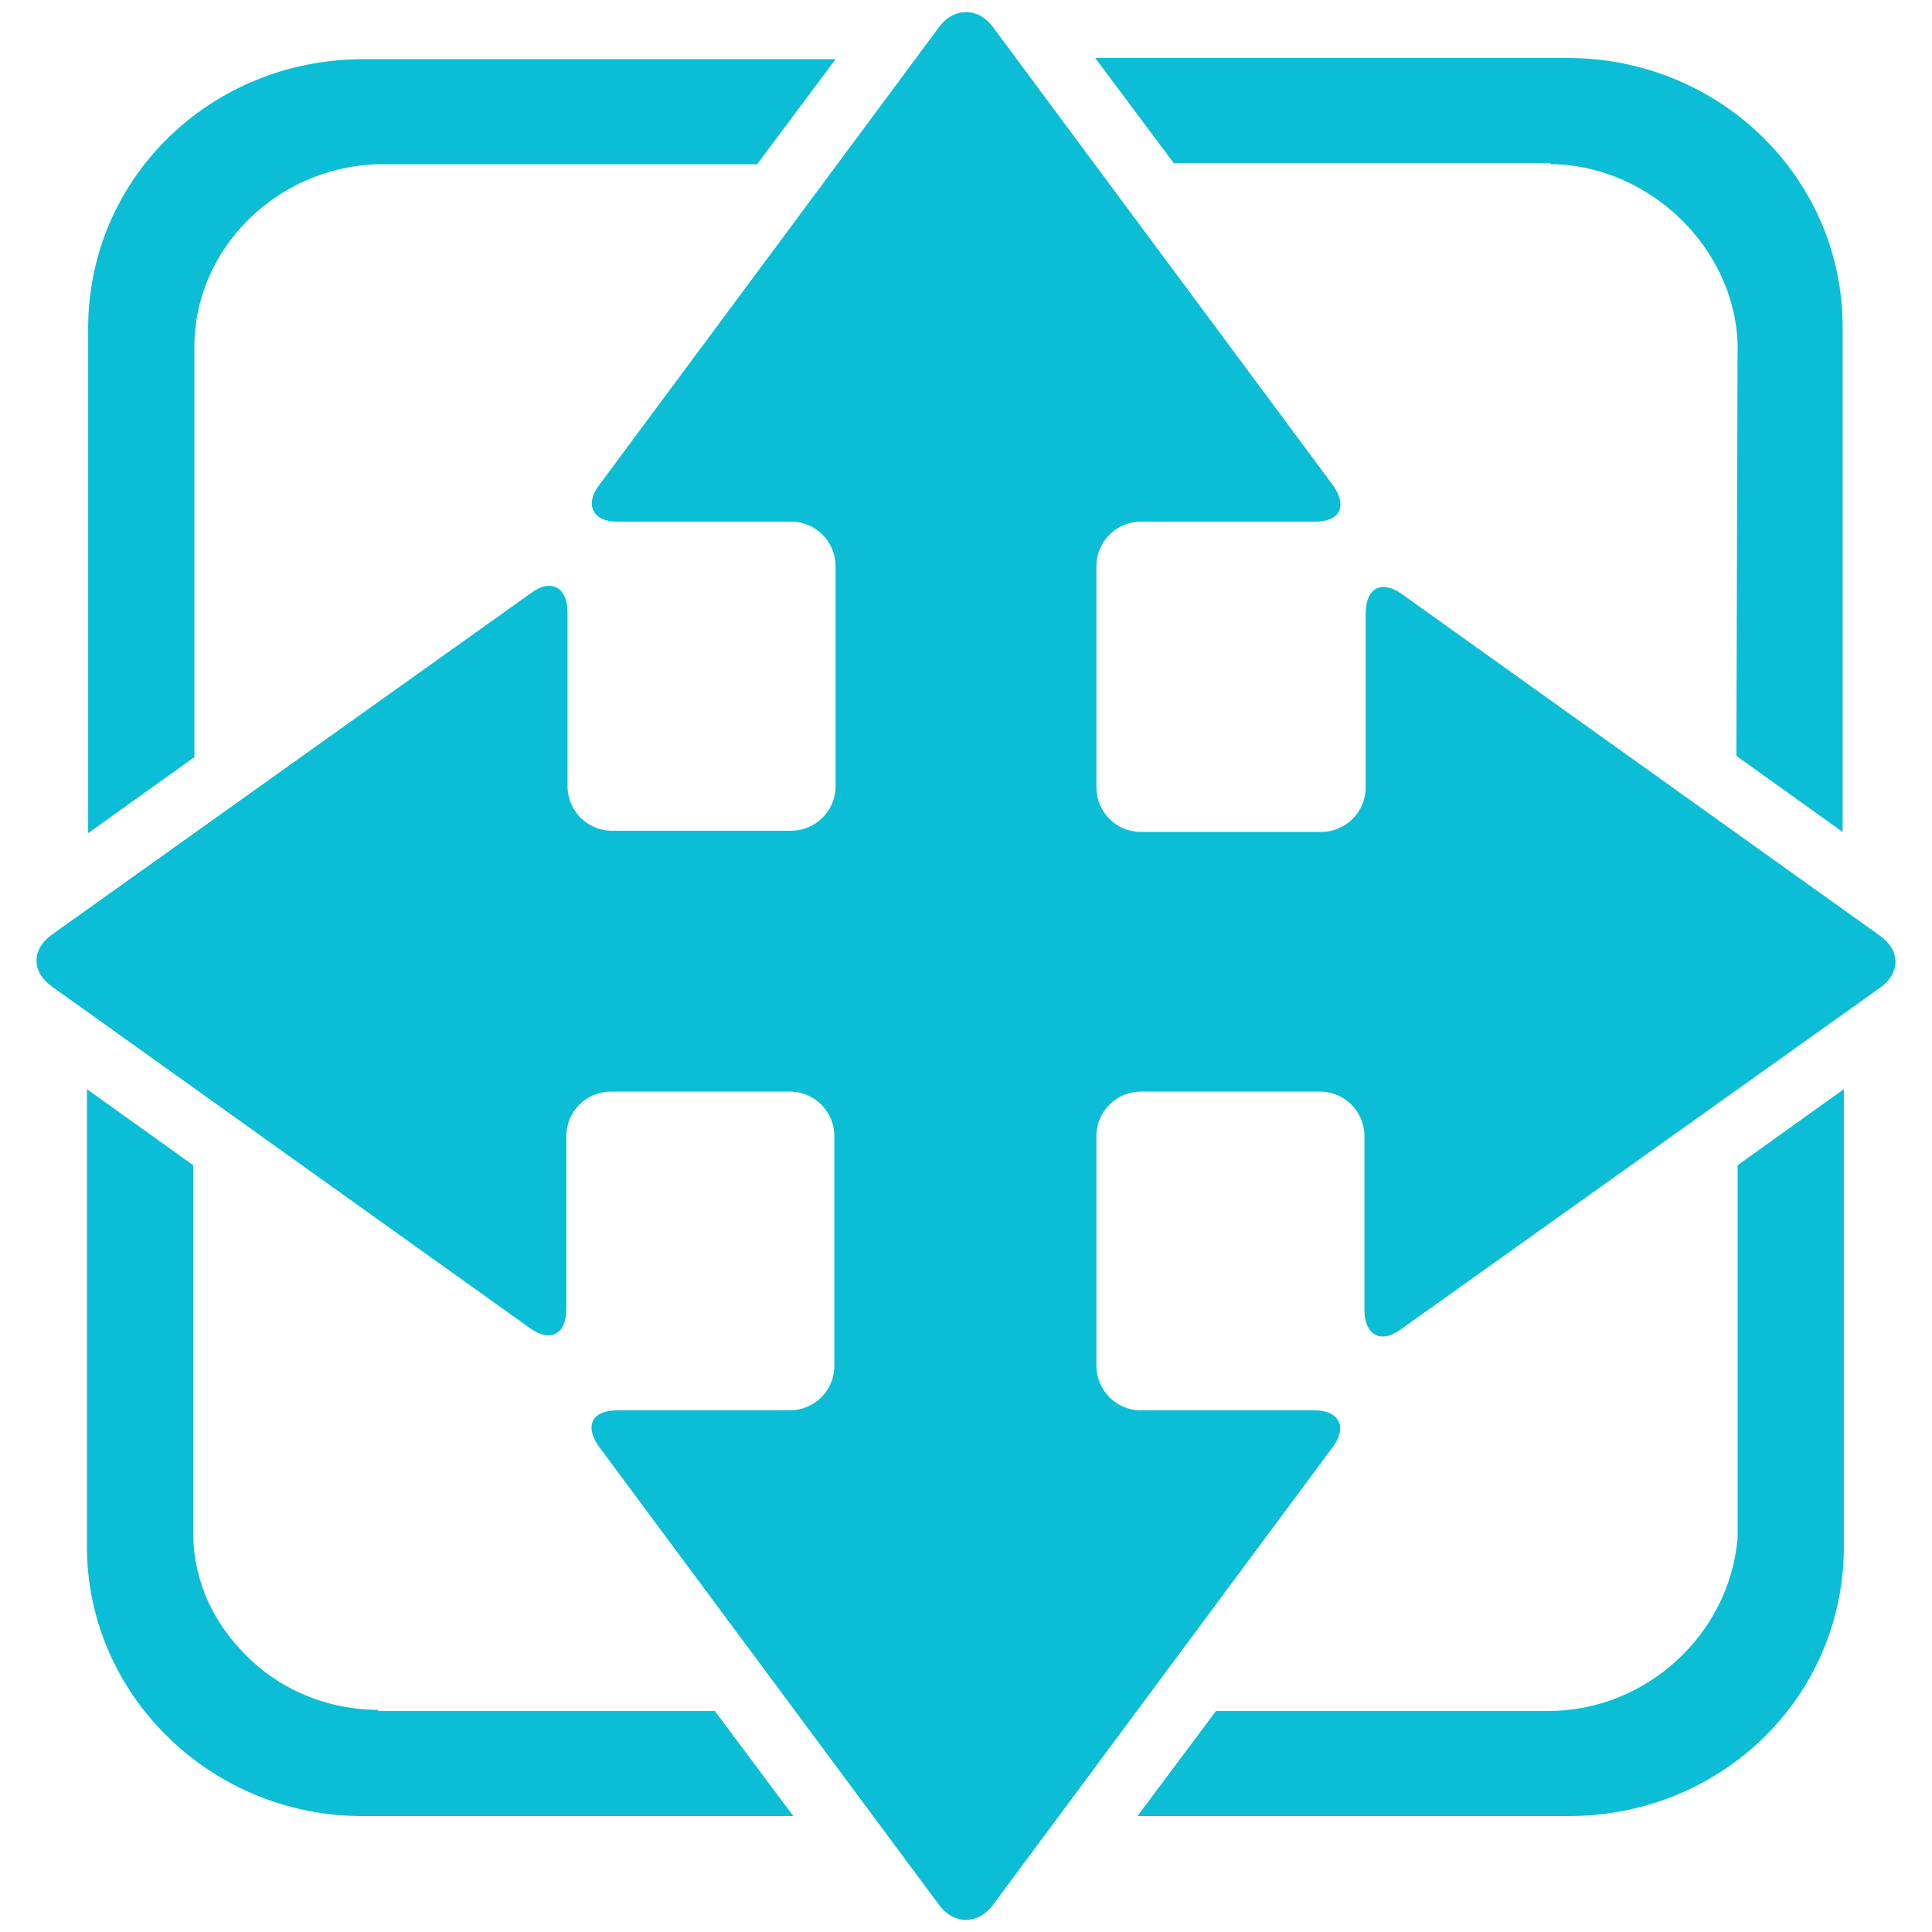
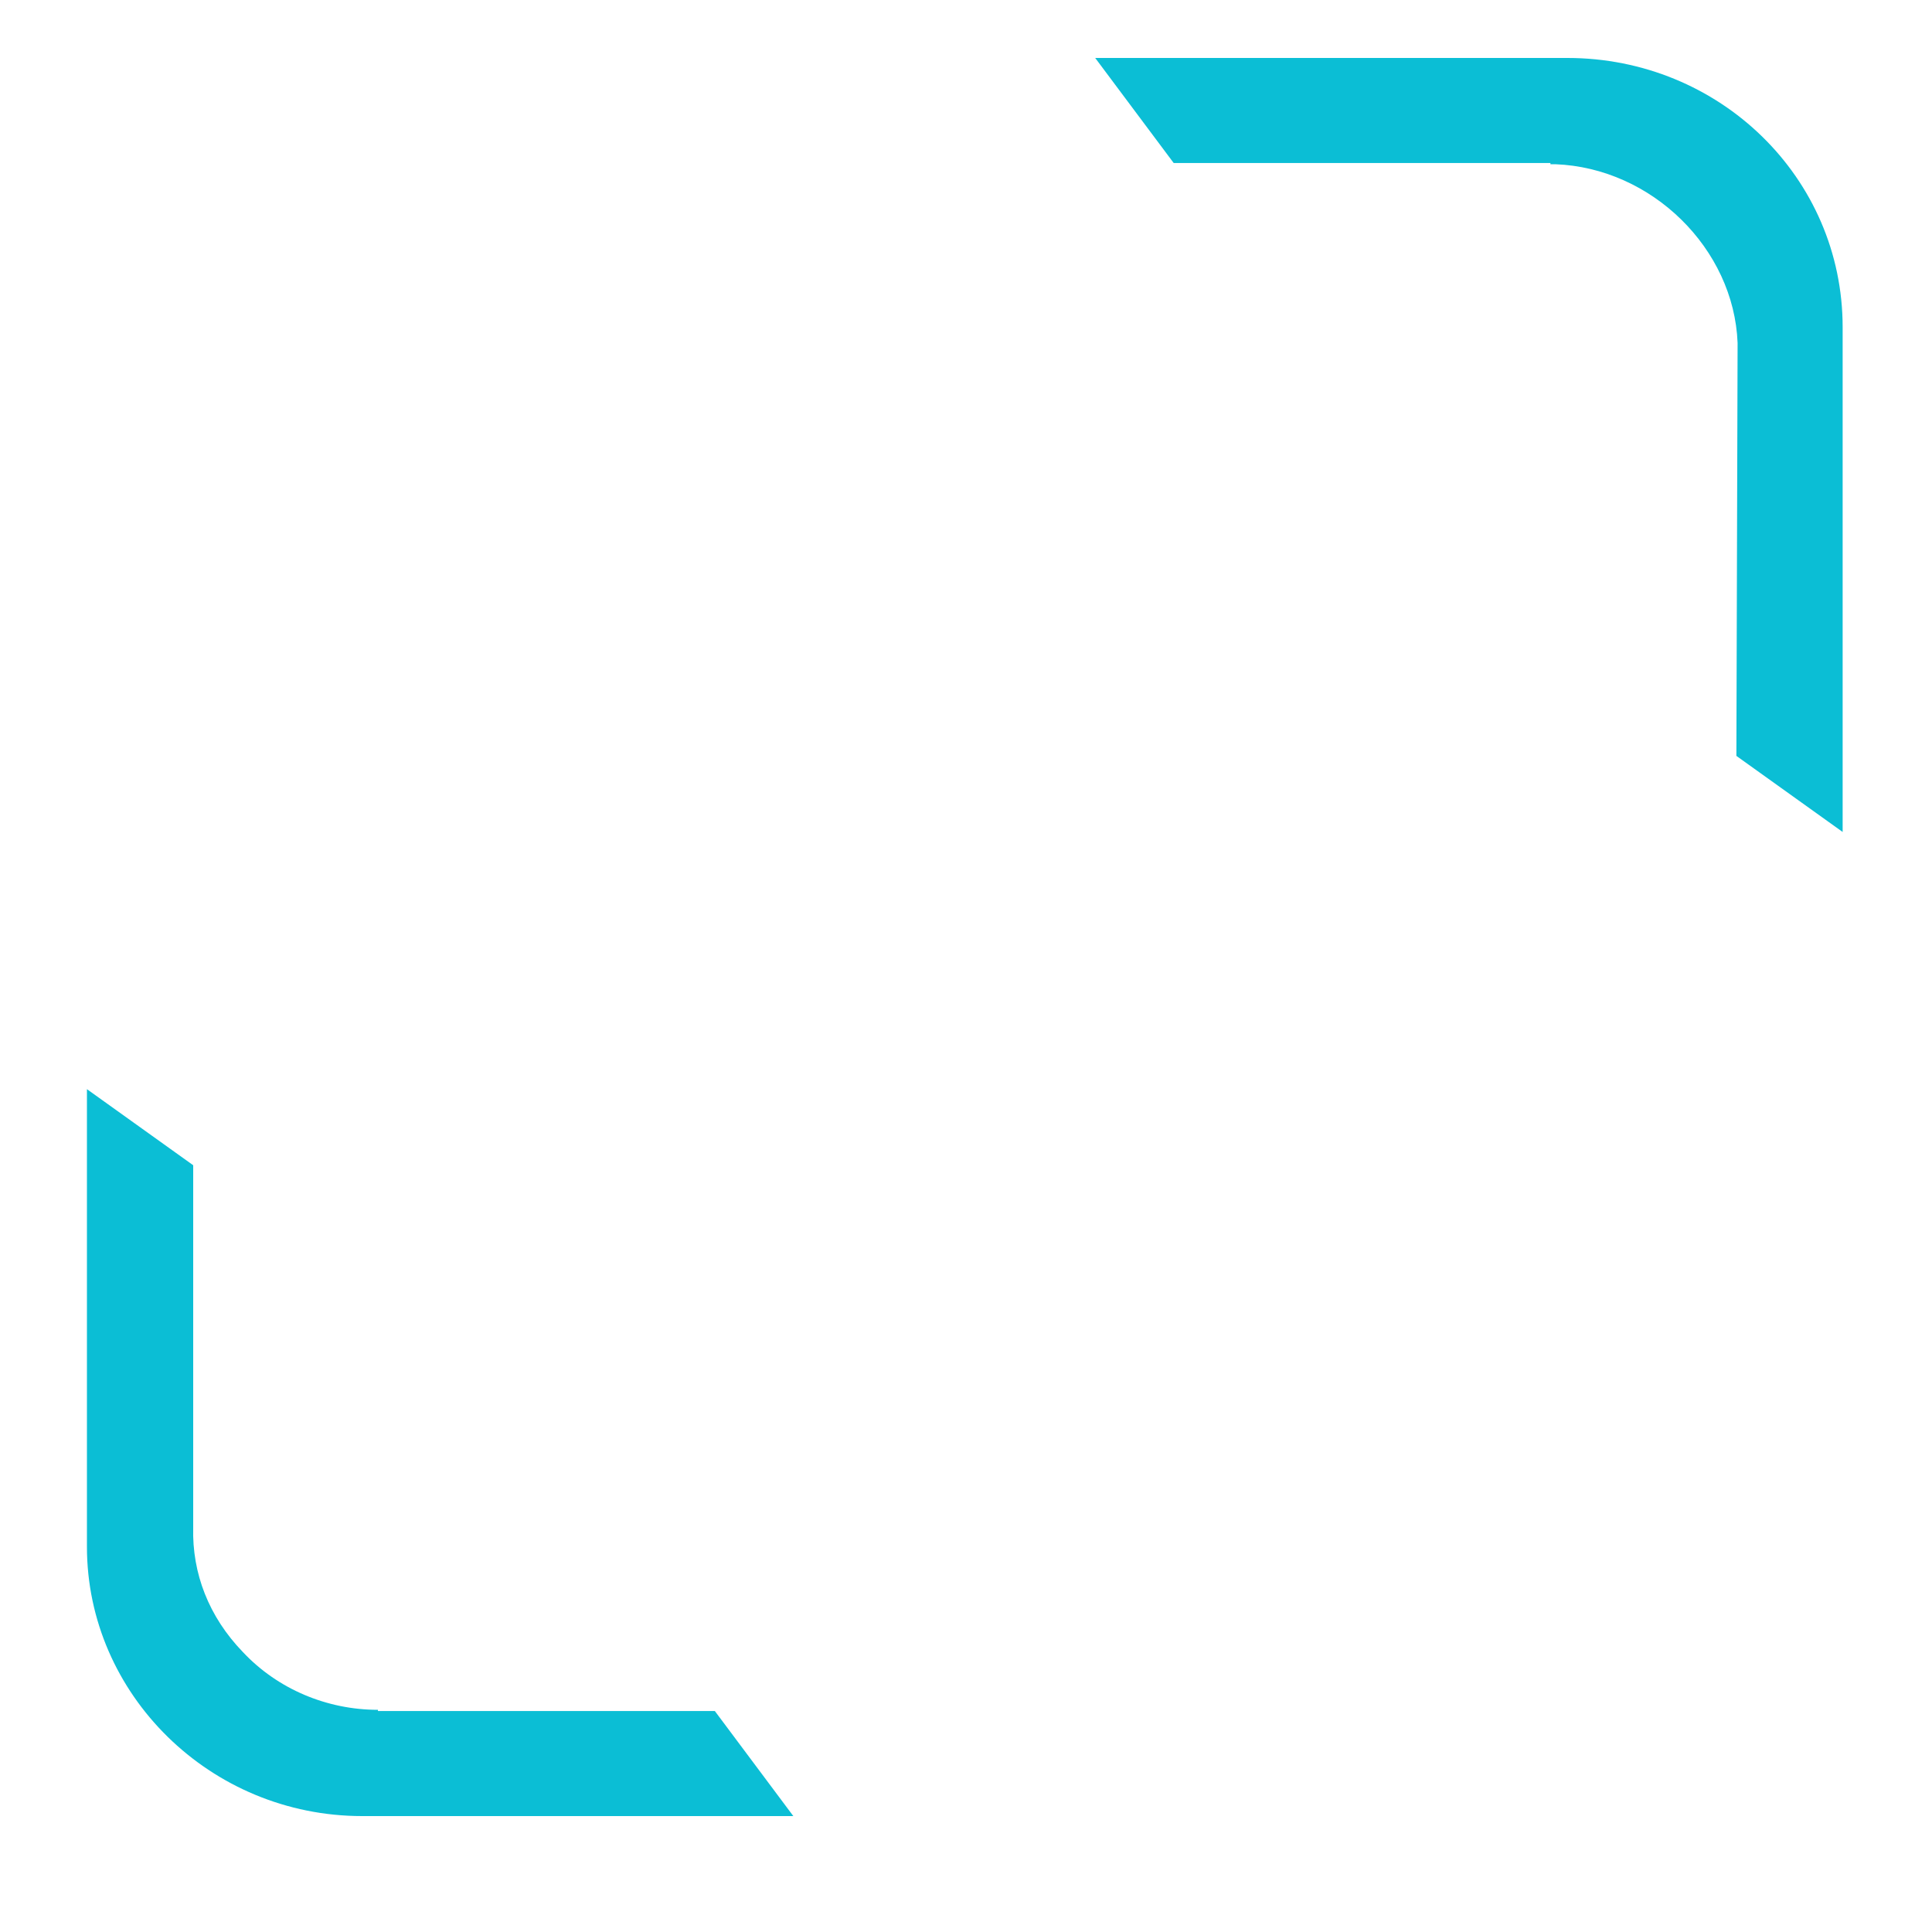
<svg xmlns="http://www.w3.org/2000/svg" xml:space="preserve" style="enable-background:new 0 0 160 160;" viewBox="0 0 160 160" y="0px" x="0px" id="Calque_1" version="1.1">
  <style type="text/css">
	.st0{fill:#0BBED5;}
</style>
  <g>
    <g>
-       <path d="M155.7,81.8c1.7-1.2,1.7-3.1,0-4.3l-39.6-28.3c-1.7-1.2-3-0.5-3,1.6v14.4c0,2.1-1.7,3.7-3.7,3.7H94.5    c-2.1,0-3.7-1.7-3.7-3.7V46.9c0-2.1,1.7-3.7,3.7-3.7h14.4c2.1,0,2.7-1.3,1.5-3l-28.2-38c-1.2-1.6-3.2-1.6-4.4,0l-28.2,38    c-1.2,1.6-0.5,3,1.5,3h14.4c2.1,0,3.7,1.7,3.7,3.7v18.2c0,2.1-1.7,3.7-3.7,3.7H50.7c-2.1,0-3.7-1.7-3.7-3.7V50.7    c0-2.1-1.4-2.8-3-1.6L4.3,77.4c-1.7,1.2-1.7,3.1,0,4.3l39.6,28.3c1.7,1.2,3,0.5,3-1.6V94.1c0-2.1,1.7-3.7,3.7-3.7h14.8    c2.1,0,3.7,1.7,3.7,3.7v19c0,2.1-1.7,3.7-3.7,3.7H51.1c-2.1,0-2.7,1.3-1.5,3l28.2,38c1.2,1.6,3.2,1.6,4.4,0l28.2-38    c1.2-1.6,0.5-3-1.5-3H94.5c-2.1,0-3.7-1.7-3.7-3.7v-19c0-2.1,1.7-3.7,3.7-3.7h14.8c2.1,0,3.7,1.7,3.7,3.7v14.4    c0,2.1,1.4,2.8,3,1.6L155.7,81.8z" class="st0" />
-     </g>
+       </g>
    <g>
      <path d="M128.4,13.6h0.1h0.3c8,0.3,14.8,7,15.1,14.8v0.1v0.1l-0.1,34l8.8,6.3V27.1c0-12.4-10.2-22.3-22.8-22.3H90.7    l6.5,8.7H128.4z" class="st0" />
      <path d="M31.3,141.6c-4.2,0-8.3-1.7-11.2-4.8c-2.8-2.9-4.2-6.5-4.1-10.3l0-30l-8.8-6.3v37.9    c0,12.2,10.2,22.3,22.8,22.3h35.7l-6.5-8.7H31.3z" class="st0" />
-       <path d="M16.1,28.7c0-8,6.7-14.8,15.1-15.1h0.1h0.1h31.3l6.5-8.7H30.1c-12.7,0-22.8,9.9-22.8,22.3v41.8l8.8-6.3    L16.1,28.7z" class="st0" />
-       <path d="M143.9,126.8v0.3v0.3c-0.7,8-7.6,14.3-15.7,14.3h-27.5l-6.5,8.7h35.7c12.7,0,22.8-9.9,22.8-22.3V90.2    l-8.8,6.3L143.9,126.8z" class="st0" />
    </g>
  </g>
</svg>